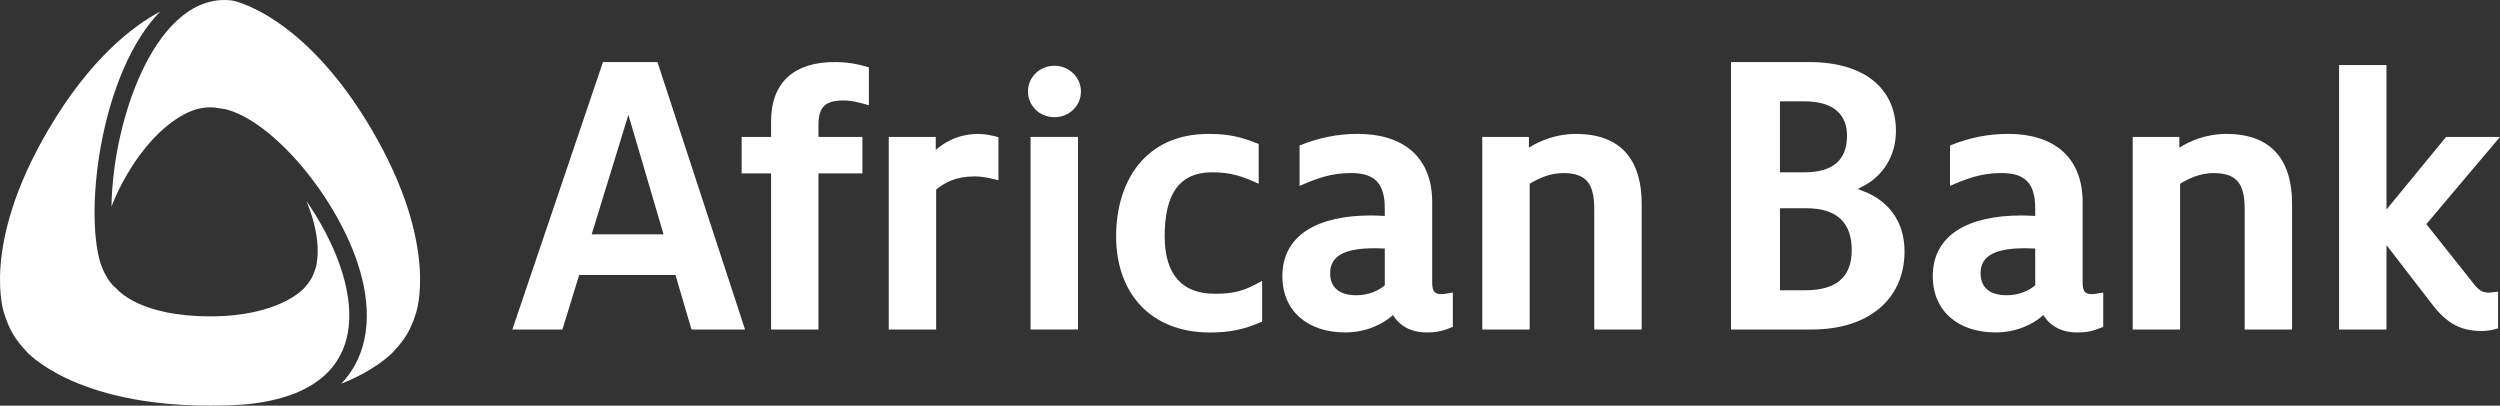
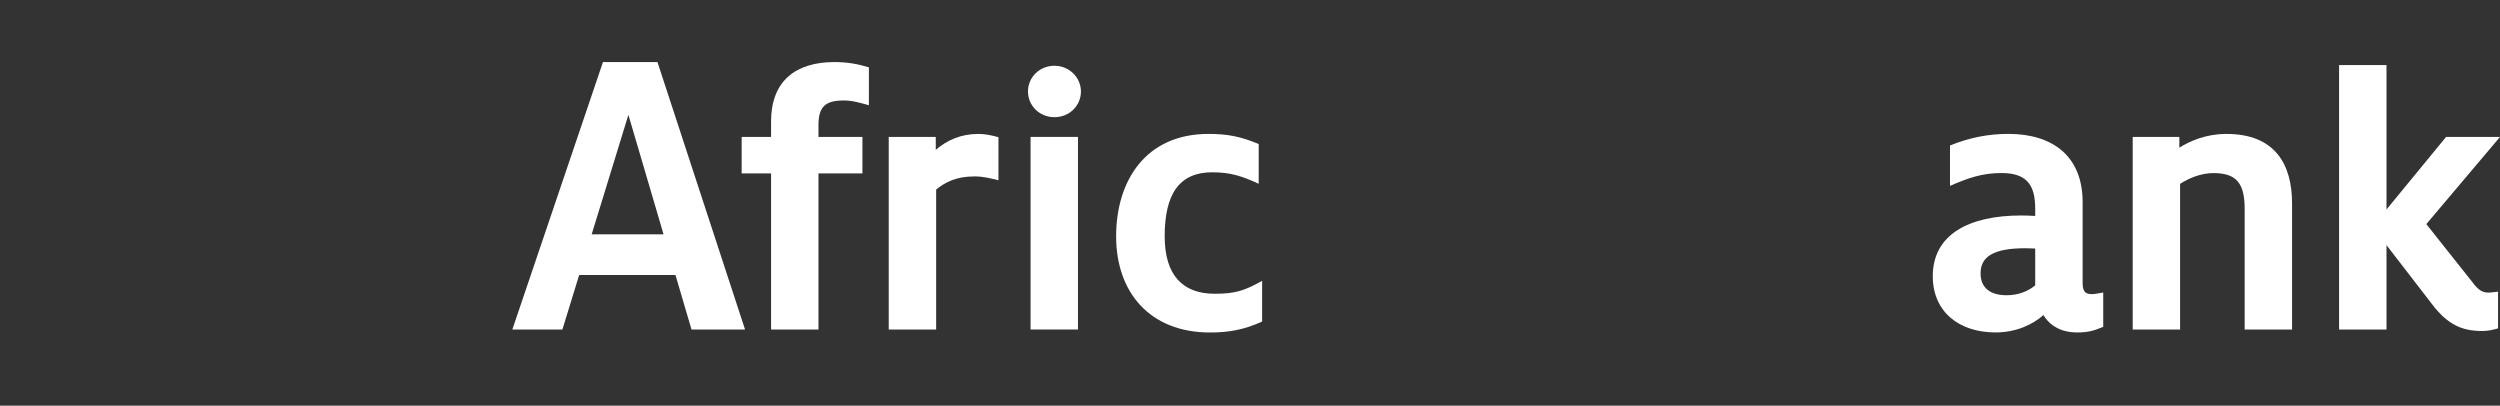
<svg xmlns="http://www.w3.org/2000/svg" id="Layer_2" viewBox="0 0 910.09 147.67">
  <rect x="0" y="0" width="910.09" height="147.67" fill="#333333" stroke="none" />
  <defs>
    <style>
      .cls-1, .cls-2 {
        fill: #fff;
      }

      .cls-2 {
        fill-rule: evenodd;
      }
    </style>
  </defs>
  <g id="Layer_1-2" data-name="Layer_1">
    <g>
      <g>
        <path class="cls-2" d="M280.7,44.3v5.54h-10.71v13.29h10.71v56.82h17.25v-56.82h16v-13.29h-16v-4.31c0-6.74,2.56-8.96,9.25-8.96,3.12,0,6.13.91,9.11,1.74v-13.79c-4.16-1.28-8.1-1.93-12.46-1.93-14.38,0-23.16,7.01-23.16,21.7Z" />
        <path class="cls-2" d="M340.65,54.55v-4.71h-17.12v70.11h17.26v-50.95c3.29-2.63,7.2-4.78,13.98-4.78,3.16,0,5.67.65,8.7,1.41v-15.69c-2.4-.64-4.8-1.19-7.3-1.19-6.35,0-11.46,2.28-15.51,5.8Z" />
        <path class="cls-2" d="M383.86,23.94c-5.55,0-9.64,4.3-9.64,9.36s4.09,9.36,9.64,9.36,9.64-4.29,9.64-9.36-4.24-9.36-9.64-9.36Z" />
        <rect class="cls-1" x="375.16" y="49.84" width="17.26" height="70.11" />
        <path class="cls-2" d="M423.98,86.06c0-15.41,5.31-23.34,17.32-23.34,6.75,0,10.85,1.41,16.91,4.18v-14.47c-6.52-2.71-11.22-3.68-18.3-3.68-22.75,0-33.6,16.92-33.6,37.31s12.31,34.98,34.16,34.98c7.06,0,12.67-1.09,18.99-3.99v-14.82c-6.46,3.64-9.87,4.71-17.32,4.71-11.46,0-18.15-6.64-18.15-20.88Z" />
-         <path class="cls-2" d="M526.49,106.92c-.57.08-1.15.15-1.71.15-2.14,0-3.41-.63-3.41-4.04v-29.43c0-16.65-10.78-24.86-27.06-24.86-7.46,0-14.33,1.43-21.22,4.22v14.72c6.37-2.81,11.64-4.69,18.71-4.69,8.98,0,12.31,4.07,12.31,12.93v2.69c-1.59-.09-3.44-.17-5.07-.17-18.98,0-32.21,6.86-32.21,22.11,0,12.82,9.39,20.47,22.89,20.47,7.3,0,13.6-2.86,17.38-6.34,2.41,3.99,6.62,6.34,12.25,6.34,4.01,0,6.05-.6,9.53-2.03v-12.5l-.62.1-1.77.3ZM504.11,103.86c-2.26,1.98-5.95,3.62-10.36,3.62-6.3,0-9.53-2.92-9.53-8.01,0-6.01,4.68-9.1,16.21-9.1,1.13,0,2.55.06,3.68.1v13.39Z" />
-         <path class="cls-2" d="M573.76,48.75c-7.49,0-13.29,2.58-17.18,5v-3.9h-16.98v70.11h17.26v-53.04c3.06-1.96,7.43-3.91,12.17-3.91,8.9,0,11.33,4.34,11.33,13.21v43.74h17.26v-45.94c0-14.1-6.13-25.26-23.86-25.26Z" />
        <path class="cls-2" d="M763.26,106.92c-.57.08-1.15.15-1.71.15-2.14,0-3.4-.63-3.4-4.04v-29.43c0-16.65-10.77-24.86-27.06-24.86-7.45,0-14.33,1.43-21.22,4.22v14.72c6.37-2.81,11.63-4.69,18.71-4.69,8.99,0,12.31,4.07,12.31,12.93v2.69c-1.59-.09-3.45-.17-5.08-.17-18.97,0-32.21,6.86-32.21,22.11,0,12.82,9.39,20.47,22.88,20.47,7.31,0,13.61-2.86,17.39-6.34,2.4,3.99,6.62,6.34,12.25,6.34,4.01,0,6.05-.6,9.53-2.03v-12.5l-.61.1-1.78.3ZM740.89,103.86c-2.27,1.98-5.95,3.62-10.36,3.62-6.29,0-9.53-2.92-9.53-8.01,0-6.01,4.68-9.1,16.21-9.1,1.14,0,2.55.06,3.68.1v13.39Z" />
        <path class="cls-2" d="M810.54,48.75c-7.5,0-13.3,2.58-17.18,5v-3.9h-16.98v70.11h17.25v-53.04c3.06-1.96,7.44-3.91,12.17-3.91,8.9,0,11.34,4.34,11.34,13.21v43.74h17.25v-45.94c0-14.1-6.13-25.26-23.86-25.26Z" />
        <path class="cls-2" d="M900.29,103.03l-17.02-21.45,26.82-31.73h-19.63l-21.69,26.41V23.69h-17.26v96.26h17.26v-30.71l16.44,21.31c5.85,7.77,11.18,9.94,18.39,9.94,2.08,0,3.81-.37,5.78-.95v-13.37s-2.78.36-3.28.36c-2.37,0-3.76-.83-5.82-3.49Z" />
-         <path class="cls-2" d="M678.38,69.61l-2.12-.8,2.01-1.04c6.66-3.43,11.92-10.43,11.92-20.11,0-15.16-11.11-25.06-31.57-25.06h-28.47v97.35h29.41c20.8,0,33.76-11.16,33.76-28.45,0-11.29-6.3-18.62-14.94-21.89ZM647.97,36.89h8.94c10.92,0,15.47,5.13,15.47,12.47,0,8.58-4.73,13.38-15.63,13.38h-8.79v-25.85ZM657.22,105.66h-9.25v-29.85h9.57c11.31,0,16.56,5.38,16.56,15.23s-5.65,14.62-16.88,14.62Z" />
        <path class="cls-2" d="M219.5,22.6l-32.99,97.35h18.23l6.1-19.85h35.05l5.84,19.85h19.49l-31.88-97.35h-19.84ZM215.39,85.31l13.37-43.5,12.8,43.5h-26.16Z" />
      </g>
-       <path class="cls-2" d="M111.55,73.17c6.5,15.61,3.34,24.45,3.3,24.57-.97,3.07-2.03,4.89-4.26,7.26-.1.11-8.87,10.17-34.12,10.17s-33.35-9.32-34.08-10.11c-.49-.36-3.69-2.9-5.85-9.32-5.97-20.14.49-69.81,21.77-91.55-9.8,5.24-25.46,17.04-40.74,43.09C5.09,68.51,1.1,85.25.21,96.65c-.45,5.69-.12,10.05.32,13,.43,2.9.98,4.42.98,4.42,1.86,5.9,3.89,9.36,8.15,13.9,0,0,1.06,1.23,3.4,3.04,2.36,1.84,6.04,4.3,11.27,6.77,10.47,4.94,27.19,9.89,52.12,9.89,4.73,0,9.17-.17,13.32-.5,50.2-5,41.63-45.31,21.76-74.01Z" />
-       <path class="cls-2" d="M152.72,96.63c-.9-11.38-4.89-28.11-17.36-49.37-12.46-21.25-25.19-33.02-34.77-39.47-4.8-3.23-8.8-5.13-11.61-6.22-2.77-1.08-4.35-1.37-4.35-1.37-27.22-3.55-43.58,42.33-44.04,74.97,1.32-3.5,3.14-7.37,5.61-11.58,12.62-21.53,25.85-23.97,26-24,2.85-.63,4.85-.7,7.52-.2,0,0,1.71.22,2.27.35,17.41,4.19,41.39,32.68,49,58.63,4.54,15.46,3.44,30.7-6.8,41.33,6.44-2.58,11.04-5.34,14.11-7.53,1.72-1.23,2.97-2.29,3.79-3.04.79-.73,1.17-1.17,1.17-1.17,4.27-4.55,6.29-8,8.15-13.91,0,0,.54-1.51.98-4.42.44-2.94.77-7.3.32-12.99Z" />
    </g>
  </g>
</svg>